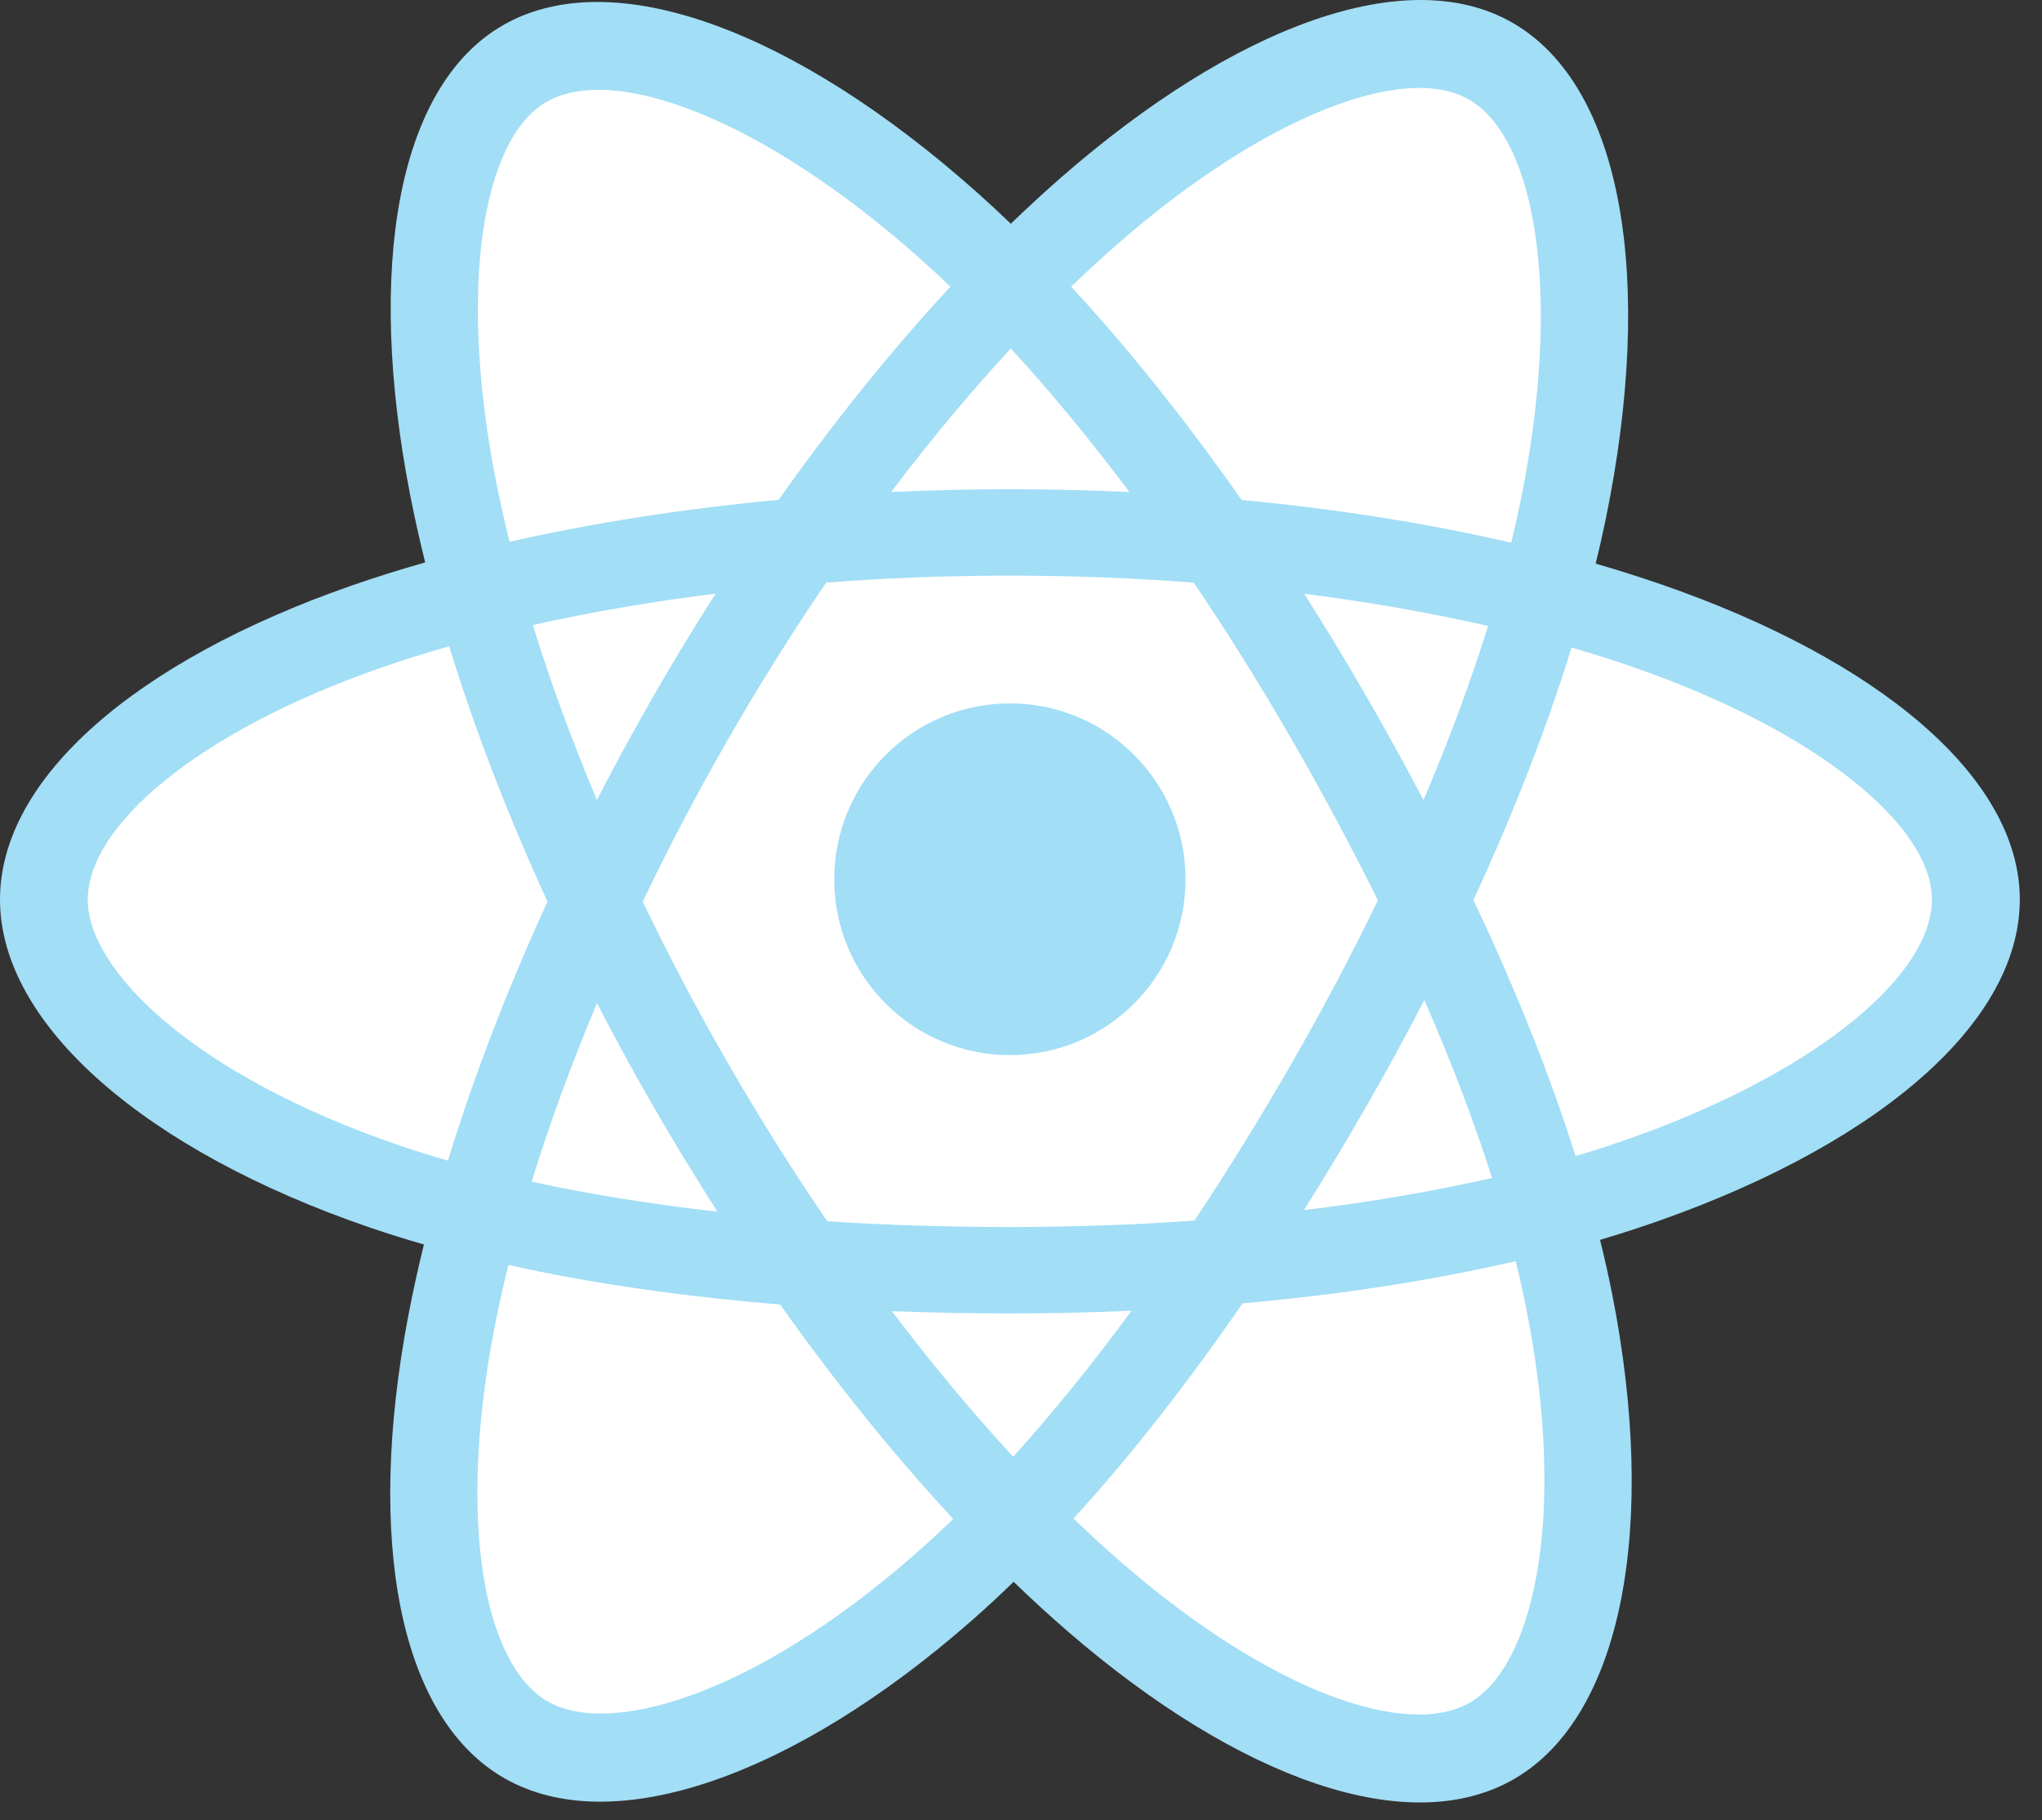
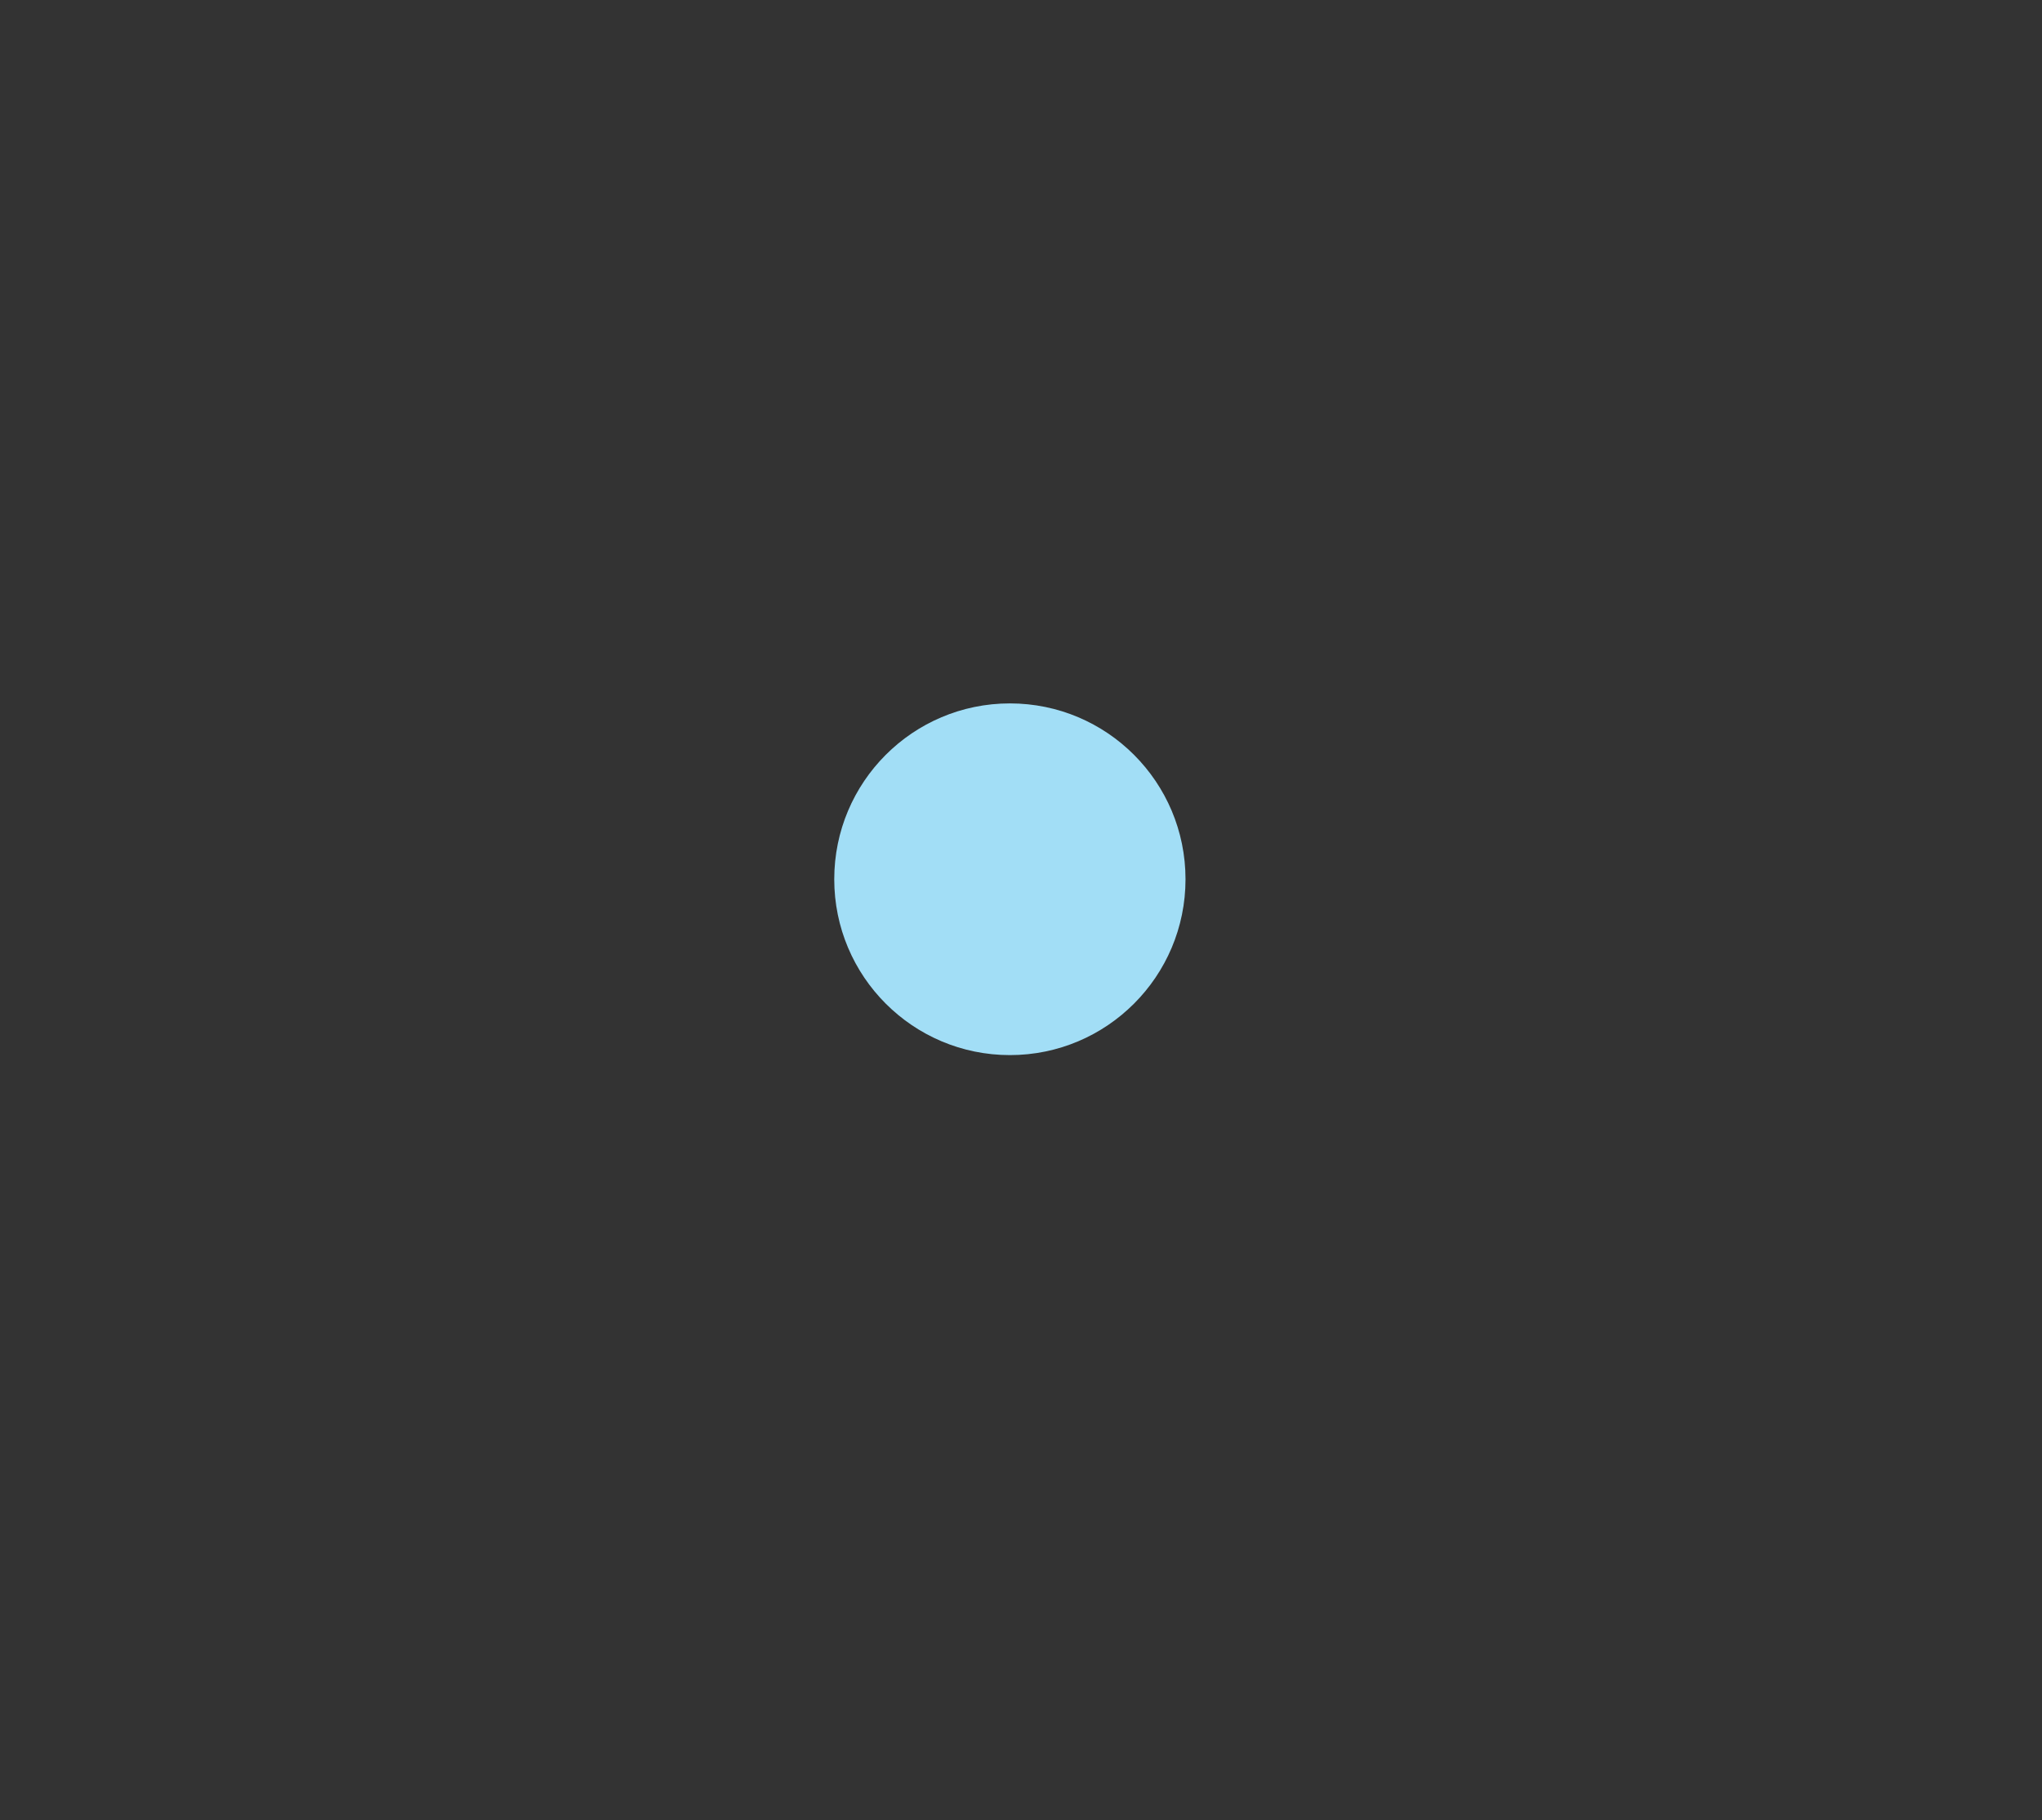
<svg xmlns="http://www.w3.org/2000/svg" width="46" height="41" viewBox="0 0 46 41" fill="none">
  <rect x="0" y="0" width="46" height="41" fill="#333333" stroke="none" />
  <g id="react">
-     <path id="Path" d="M37.41 13.159C36.926 12.993 36.438 12.838 35.946 12.696C36.027 12.364 36.103 12.03 36.172 11.694C37.281 6.297 36.556 1.948 34.08 0.517C31.707 -0.856 27.825 0.575 23.904 3.997C23.518 4.335 23.14 4.683 22.771 5.04C22.524 4.802 22.273 4.569 22.017 4.341C17.908 0.682 13.79 -0.859 11.317 0.576C8.946 1.953 8.243 6.041 9.241 11.157C9.341 11.663 9.453 12.167 9.578 12.668C8.995 12.834 8.432 13.011 7.894 13.199C3.076 14.883 0 17.523 0 20.262C0 23.09 3.302 25.926 8.32 27.646C8.727 27.785 9.137 27.913 9.55 28.032C9.416 28.571 9.297 29.115 9.193 29.661C8.241 34.688 8.985 38.679 11.35 40.047C13.792 41.46 17.892 40.008 21.884 36.508C22.2 36.231 22.517 35.938 22.834 35.63C23.233 36.017 23.644 36.392 24.064 36.756C27.931 40.093 31.75 41.441 34.113 40.069C36.554 38.652 37.347 34.364 36.317 29.147C36.238 28.749 36.147 28.342 36.044 27.928C36.332 27.842 36.614 27.754 36.89 27.663C42.106 25.93 45.5 23.127 45.5 20.262C45.5 17.514 42.324 14.856 37.41 13.159Z" fill="#A2DEF6" />
-     <path id="Shape" fill-rule="evenodd" clip-rule="evenodd" d="M34.247 11.319C35.203 6.667 34.611 3.12 33.09 2.241C31.662 1.415 28.528 2.57 25.174 5.496C24.818 5.808 24.47 6.128 24.13 6.457C25.428 7.86 26.721 9.48 27.97 11.262C30.112 11.464 32.159 11.788 34.043 12.224C34.117 11.924 34.185 11.622 34.247 11.319ZM12.306 2.298C10.88 3.126 10.313 6.426 11.166 10.801V10.801C11.259 11.271 11.363 11.739 11.479 12.204C13.359 11.777 15.404 11.458 17.54 11.259C18.786 9.497 20.09 7.879 21.41 6.458C21.182 6.24 20.954 6.029 20.728 5.827C17.186 2.674 13.826 1.416 12.306 2.298ZM8.97 25.791C6.755 25.032 4.926 24.046 3.672 22.969C2.545 22.002 1.977 21.041 1.977 20.262C1.977 18.604 4.443 16.488 8.556 15.05C9.072 14.871 9.593 14.706 10.119 14.557C10.687 16.411 11.433 18.349 12.333 20.309C11.421 22.299 10.665 24.268 10.091 26.143C9.715 26.035 9.341 25.918 8.97 25.791ZM36.255 25.802C36.006 25.884 35.751 25.964 35.492 26.041C34.917 24.217 34.141 22.276 33.191 20.272C34.097 18.314 34.843 16.399 35.402 14.586C35.867 14.721 36.318 14.863 36.752 15.013C40.956 16.464 43.52 18.609 43.52 20.262C43.52 22.023 40.751 24.308 36.255 25.802H36.255ZM34.389 29.509C34.843 31.811 34.908 33.892 34.607 35.52C34.337 36.982 33.793 37.957 33.12 38.347C31.689 39.178 28.627 38.098 25.326 35.249C24.947 34.923 24.566 34.574 24.183 34.205C25.463 32.802 26.743 31.17 27.991 29.358C30.187 29.162 32.262 28.843 34.143 28.407C34.236 28.782 34.318 29.149 34.389 29.509ZM12.336 38.324C13.01 38.713 14.124 38.699 15.522 38.204H15.522C17.079 37.652 18.845 36.557 20.607 35.012C20.902 34.753 21.191 34.486 21.473 34.213C20.146 32.785 18.83 31.156 17.574 29.383C15.372 29.203 13.313 28.907 11.452 28.494C11.328 28.995 11.217 29.499 11.12 30.006C10.308 34.296 10.903 37.495 12.336 38.324ZM30.76 15.652C30.316 14.883 29.856 14.123 29.379 13.374C30.828 13.558 32.217 13.802 33.521 14.1C33.13 15.358 32.642 16.673 32.067 18.022C31.647 17.223 31.212 16.433 30.76 15.652ZM25.443 11.084C24.561 9.906 23.665 8.821 22.77 7.849C21.861 8.832 20.957 9.916 20.074 11.083C21.863 10.999 23.655 10.999 25.443 11.084ZM14.728 15.665C14.283 16.44 13.855 17.226 13.446 18.02C12.881 16.677 12.398 15.355 12.003 14.079C13.299 13.789 14.681 13.551 16.121 13.371C15.639 14.124 15.175 14.889 14.728 15.665ZM11.976 26.617C13.272 26.9 14.675 27.126 16.162 27.292C15.668 26.524 15.193 25.744 14.736 24.953C14.289 24.178 13.859 23.392 13.448 22.596C12.871 23.969 12.377 25.319 11.976 26.617ZM22.824 32.813C21.904 31.818 20.987 30.717 20.091 29.533C20.96 29.567 21.847 29.585 22.748 29.585C23.674 29.585 24.59 29.564 25.49 29.524C24.606 30.729 23.713 31.831 22.824 32.813ZM33.611 26.533C33.205 25.256 32.693 23.914 32.086 22.526C31.664 23.34 31.225 24.145 30.768 24.94C30.319 25.721 29.854 26.494 29.374 27.257C30.872 27.077 32.294 26.834 33.611 26.533ZM29.087 23.968C28.399 25.166 27.672 26.342 26.908 27.493C25.56 27.59 24.168 27.639 22.748 27.639C21.335 27.639 19.96 27.595 18.636 27.509C17.852 26.361 17.111 25.183 16.416 23.978C15.723 22.78 15.077 21.556 14.478 20.309C15.076 19.061 15.72 17.836 16.41 16.637V16.637C17.099 15.438 17.834 14.265 18.612 13.122C19.963 13.019 21.348 12.966 22.748 12.966C24.155 12.966 25.542 13.02 26.892 13.123C27.663 14.265 28.393 15.433 29.081 16.627C29.773 17.823 30.426 19.042 31.039 20.281C30.433 21.533 29.782 22.762 29.087 23.968H29.087Z" fill="white" />
    <path id="Path_2" d="M22.75 15.844C24.935 15.844 26.706 17.617 26.706 19.805C26.706 21.992 24.935 23.766 22.75 23.766C20.564 23.766 18.793 21.992 18.793 19.805C18.793 17.617 20.564 15.844 22.75 15.844" fill="#A2DEF6" />
  </g>
</svg>